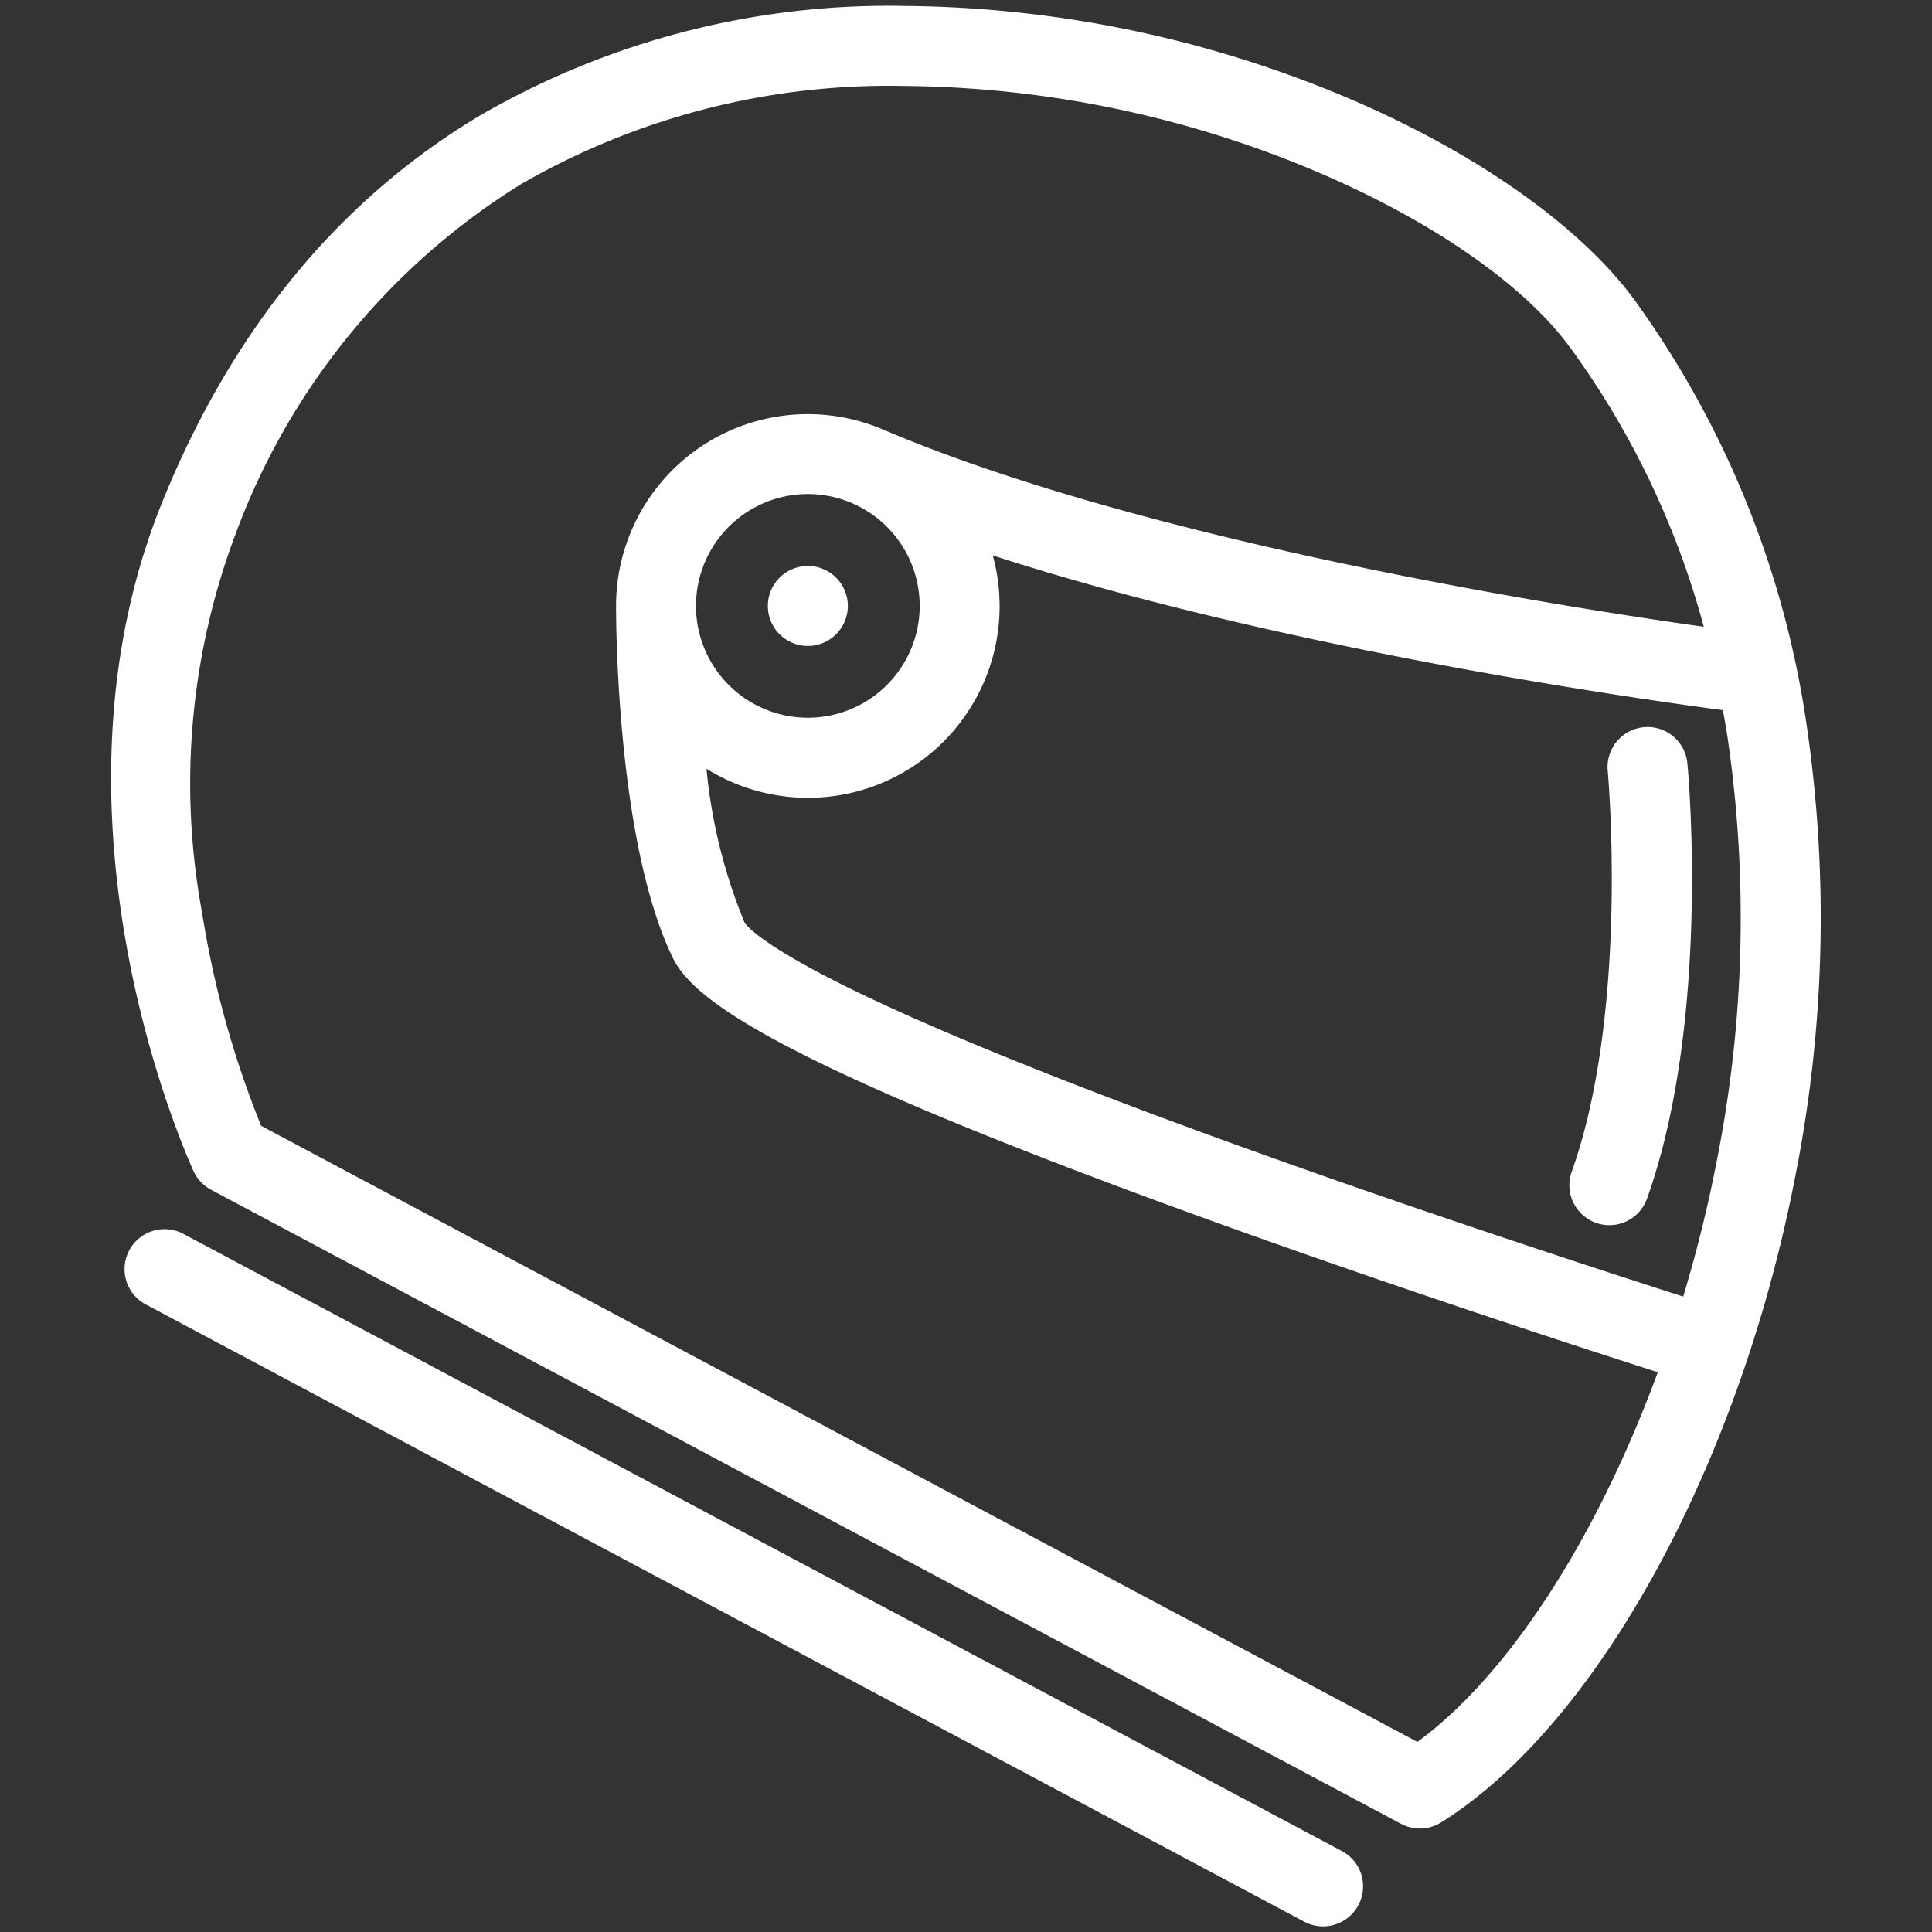
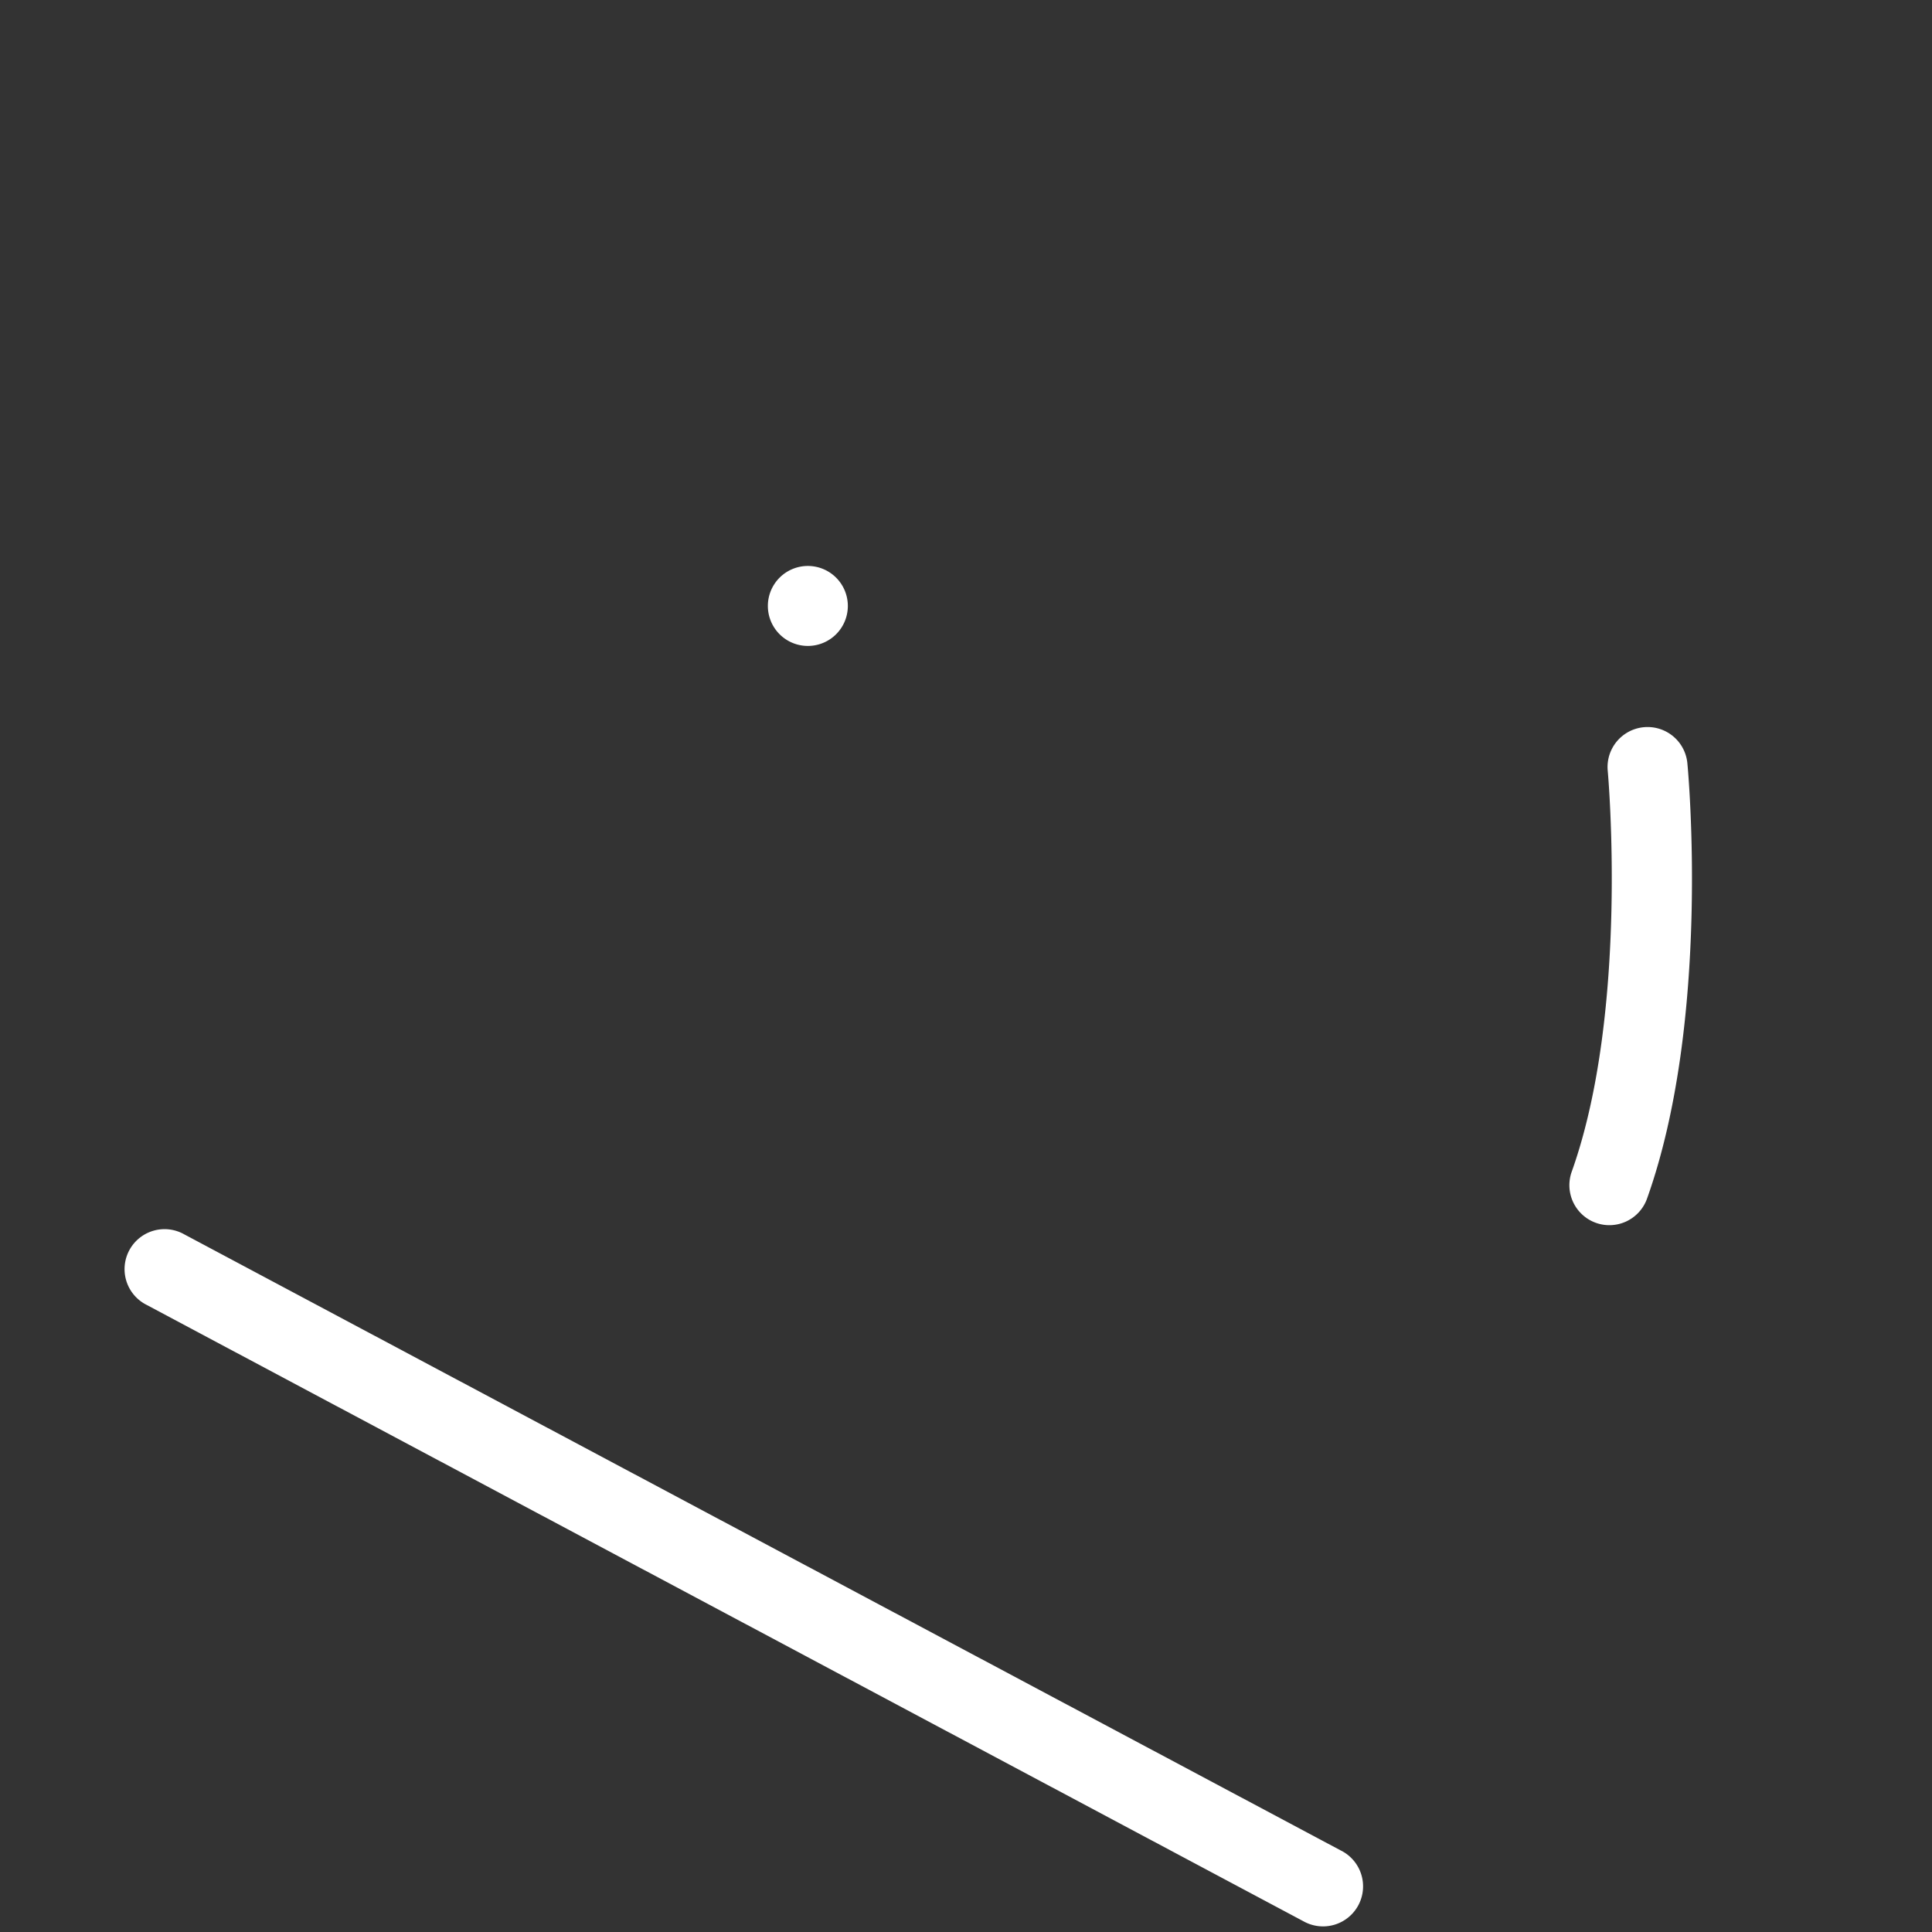
<svg xmlns="http://www.w3.org/2000/svg" width="76" height="76" viewBox="0 0 76 76">
  <rect x="0" y="0" width="76" height="76" fill="#333333" stroke="none" />
  <defs>
    <clipPath id="clip-path">
      <rect id="Rectangle_1726" data-name="Rectangle 1726" width="76" height="76" transform="translate(512.766 14202.766)" fill="#fff" stroke="#707070" stroke-width="1" />
    </clipPath>
  </defs>
  <g id="motorcycle-icon" transform="translate(-512.766 -14202.766)" clip-path="url(#clip-path)">
    <g id="_005-helmet" data-name="005-helmet" transform="translate(517.137 14203)">
      <g id="Group_2332" data-name="Group 2332" transform="translate(0 0)">
        <g id="Group_2331" data-name="Group 2331">
-           <path id="Path_5621" data-name="Path 5621" d="M72.292,28.339a37.762,37.762,0,0,0-6.786-16.783c-2.165-2.941-6.327-5.857-11.421-8A45.665,45.665,0,0,0,36.79,0,32.051,32.051,0,0,0,20.1,4.308c-5.562,3.323-9.771,8.45-12.514,15.239-4.866,12.045.6,24.862,1.242,26.284a1.575,1.575,0,0,0,.7.742L56.33,71.511a1.574,1.574,0,0,0,1.574-.055c4.794-2.992,9.255-9.87,12.028-18.159a.814.814,0,0,0,.028-.078c0-.009,0-.016.007-.023a57.384,57.384,0,0,0,1.89-7.254A52.138,52.138,0,0,0,72.292,28.339ZM56.973,68.288,11.49,44.054A38.016,38.016,0,0,1,9.171,35.7,27.867,27.867,0,0,1,10.5,20.726,27.33,27.33,0,0,1,21.713,7.01,28.952,28.952,0,0,1,36.79,3.147a42.457,42.457,0,0,1,16.075,3.31c4.585,1.929,8.268,4.467,10.105,6.965a33.383,33.383,0,0,1,5.269,11c-2.25-.317-5.972-.883-10.257-1.7C48.8,20.98,41.225,18.9,36.067,16.71c-.021-.009-.041-.016-.062-.024a7.541,7.541,0,0,0-10.555,6.9V23.6h0c0,.439,0,9.266,2.234,13.847.791,1.619,3.944,4.122,21.351,10.4,7.205,2.6,14.335,4.919,17.394,5.9C64.045,60.228,60.592,65.638,56.973,68.288ZM37.394,23.6a4.4,4.4,0,1,1-4.4-4.4A4.4,4.4,0,0,1,37.394,23.6ZM68.766,45.349a53.824,53.824,0,0,1-1.337,5.421c-2.978-.954-9.969-3.227-17.083-5.788-5.475-1.971-9.942-3.723-13.277-5.207-5.661-2.518-6.477-3.58-6.562-3.714a20.993,20.993,0,0,1-1.5-6.055,7.539,7.539,0,0,0,11.262-8.392c11.016,3.572,24.7,5.554,28.721,6.088.069.372.134.745.191,1.122A48.964,48.964,0,0,1,68.766,45.349Z" transform="translate(-5.587 0)" fill="#fff" />
-         </g>
+           </g>
      </g>
      <g id="Group_2334" data-name="Group 2334" transform="translate(25.834 22.029)">
        <g id="Group_2333" data-name="Group 2333">
          <path id="Path_5622" data-name="Path 5622" d="M43.16,30.21a1.573,1.573,0,1,0,0,2.225A1.573,1.573,0,0,0,43.16,30.21Z" transform="translate(-40.474 -29.749)" fill="#fff" />
        </g>
      </g>
      <g id="Group_2336" data-name="Group 2336" transform="translate(57.374 28.367)">
        <g id="Group_2335" data-name="Group 2335">
          <path id="Path_5623" data-name="Path 5623" d="M87.7,39.733a1.573,1.573,0,0,0-3.133.294c.009.093.846,9.4-1.408,15.749a1.573,1.573,0,1,0,2.964,1.053C88.616,49.818,87.74,40.141,87.7,39.733Z" transform="translate(-83.068 -38.308)" fill="#fff" />
        </g>
      </g>
      <g id="Group_2338" data-name="Group 2338" transform="translate(0.562 48.136)">
        <g id="Group_2337" data-name="Group 2337">
          <path id="Path_5624" data-name="Path 5624" d="M54.171,89.436,8.661,65.191a1.573,1.573,0,1,0-1.48,2.775l45.51,24.249a1.575,1.575,0,1,0,1.48-2.78Z" transform="translate(-6.346 -65.005)" fill="#fff" />
        </g>
      </g>
    </g>
  </g>
</svg>